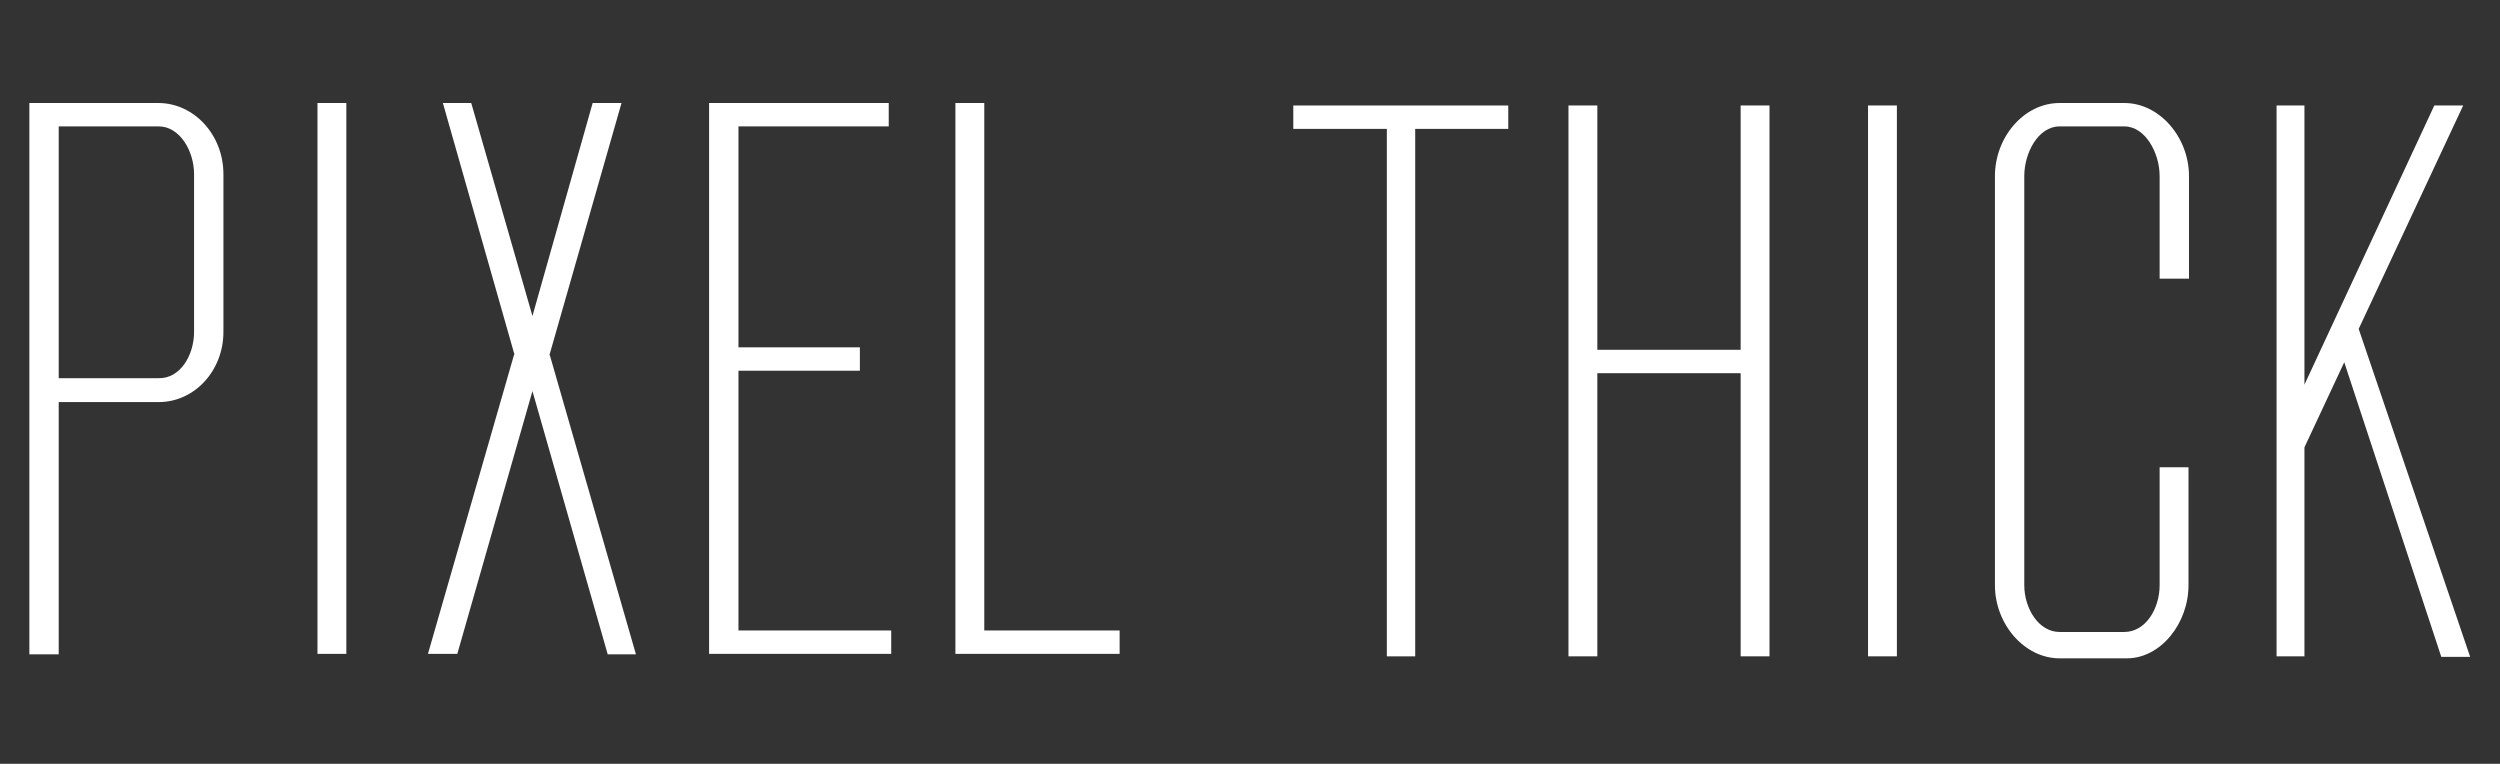
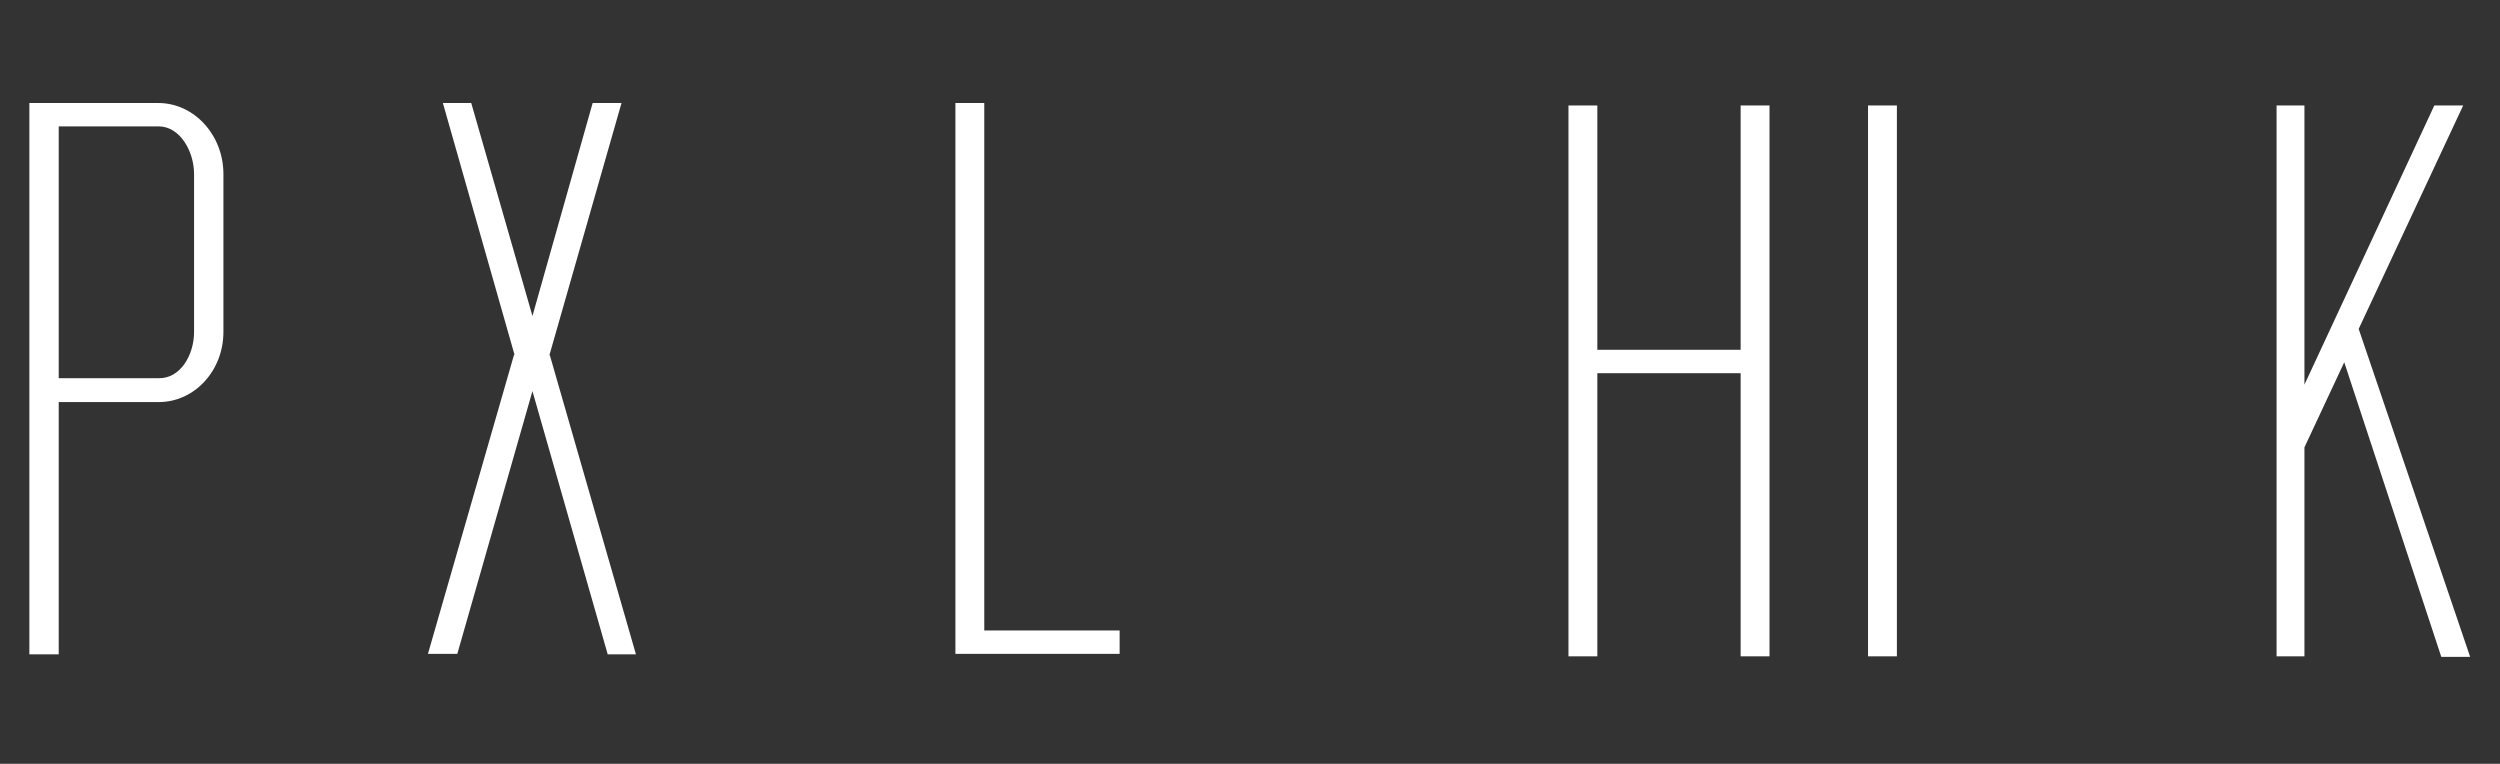
<svg xmlns="http://www.w3.org/2000/svg" version="1.1" id="Layer_1" x="0px" y="0px" viewBox="0 0 502.4 153.5" style="enable-background:new 0 0 502.4 153.5;" xml:space="preserve">
  <rect x="0" y="0" width="502.4" height="153.5" fill="#333333" stroke="none" />
  <style type="text/css">
	.st0{fill:#FFFFFF;}
</style>
  <g>
    <path class="st0" d="M44.9,35v31.7c0,7.8-5.8,14.1-13,14.1H11.8v50.7H5.9V20.7h4.4h1.4h20.1C39,20.7,44.9,27.1,44.9,35z M39,66.7   V35c0-4.7-2.9-9.6-7.1-9.6H11.8v50.6h20.1C36.2,76.1,39,71.4,39,66.7z" />
-     <path class="st0" d="M69.6,131.4h-5.8V20.7h5.8V131.4z" />
    <path class="st0" d="M122.1,131.4L107,78.6l-15.1,52.8H86l17.3-60.1h0.1L89,20.7h5.7L107,63.5l12.1-42.8h5.8l-14.5,50.7h0.1   l17.3,60.1H122.1z" />
-     <path class="st0" d="M179.1,126.7v4.7h-30.8h-1.4h-4.4V20.7h36.1v4.7h-30.2v44.4h24.4v4.7h-24.4v52.2H179.1z" />
    <path class="st0" d="M225,126.7v4.7h-27.2h-5.8v-4.7v-106h5.8v106H225z" />
-     <path class="st0" d="M303.1,25.9h-18.7v106h-5.7v-106h-18.8v-4.7h18.8h5.7h18.7V25.9z" />
    <path class="st0" d="M355.6,21.2v110.7h-5.8V75h-28.8v56.9h-5.8V21.2h5.8v49.1h28.8V21.2H355.6z" />
    <path class="st0" d="M381.2,131.9h-5.8V21.2h5.8V131.9z" />
-     <path class="st0" d="M434,56V35.4c0-4.7-2.9-10-7.1-10h-13c-4.3,0-7.1,5.3-7.1,10v82.2c0,4.7,2.9,9.4,7.1,9.4h13   c4.3,0,7.1-4.7,7.1-9.4V93.9h5.8v23.7c0,7.7-5.6,14.7-12.4,14.7h-13.5c-7.1,0-13-6.9-13-14.7V35.4c0-7.8,5.8-14.7,13-14.7h13   c7.1,0,13,6.9,13,14.7V56H434z" />
    <path class="st0" d="M471.1,72.8l-8,17.1v42h-5.6V21.2h5.6v56.1l26.1-56.1h5.8l-21,44.9l22.4,65.9h-5.8L471.1,72.8z" />
  </g>
</svg>